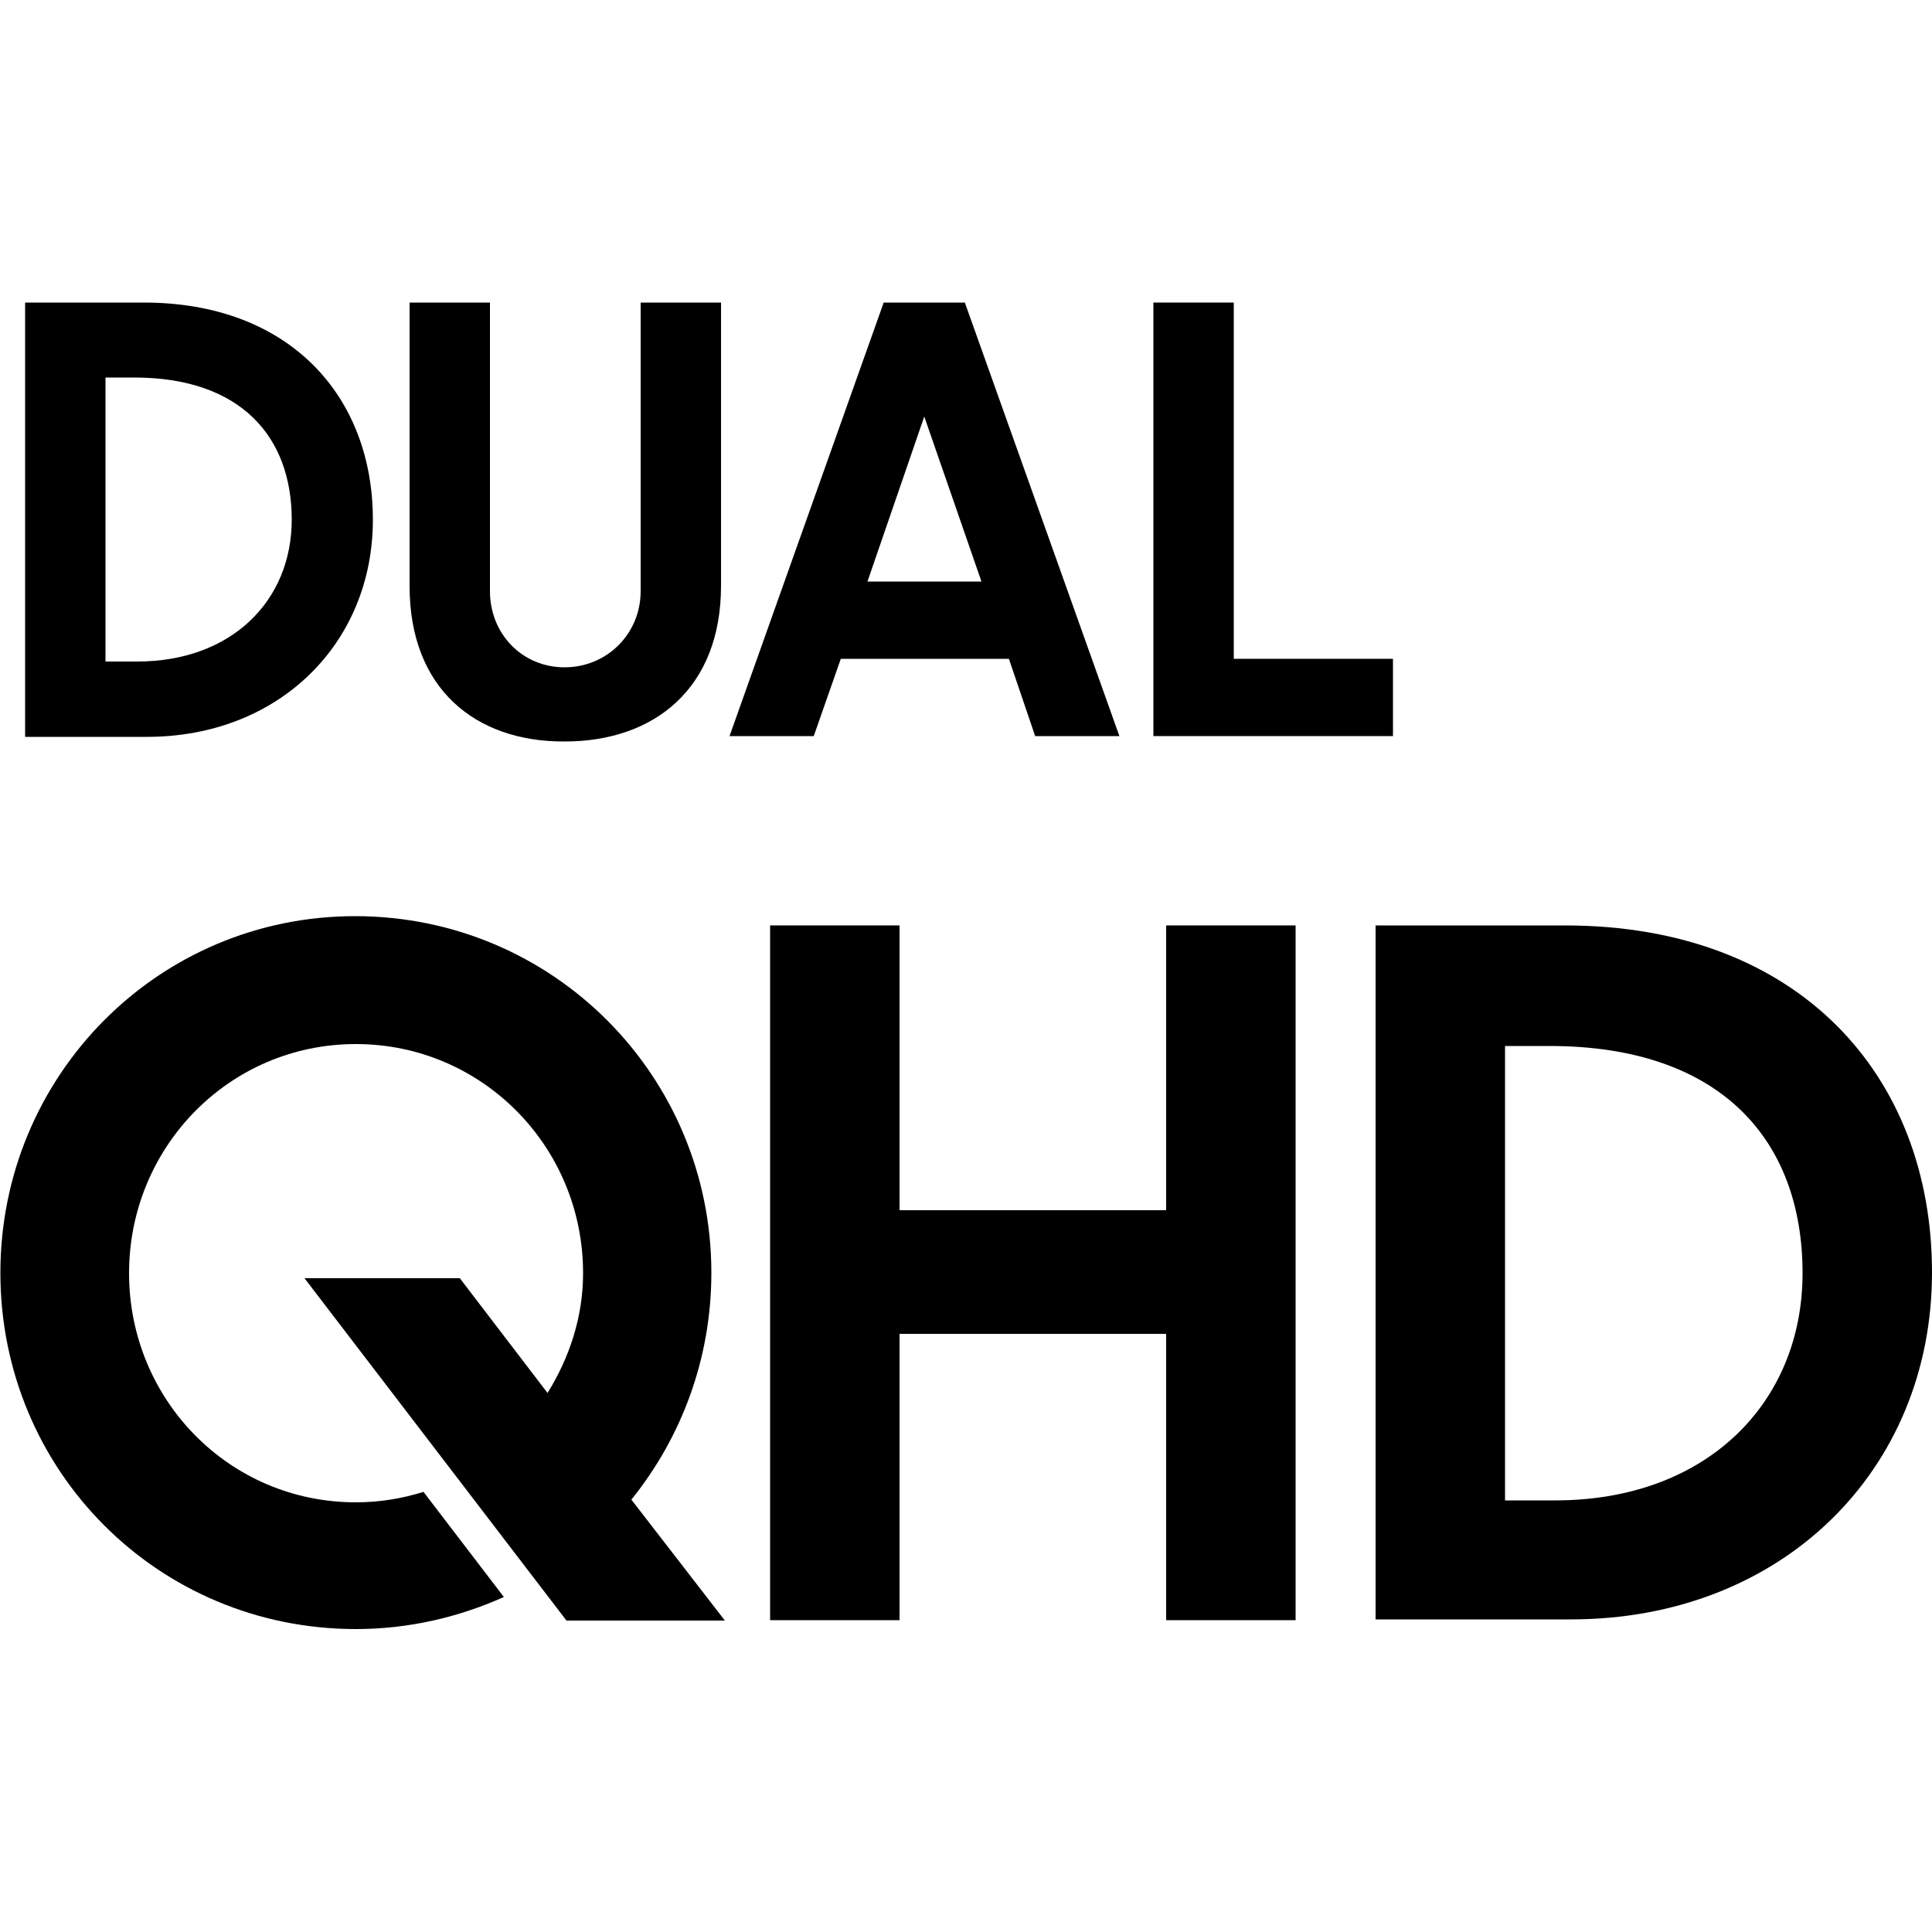
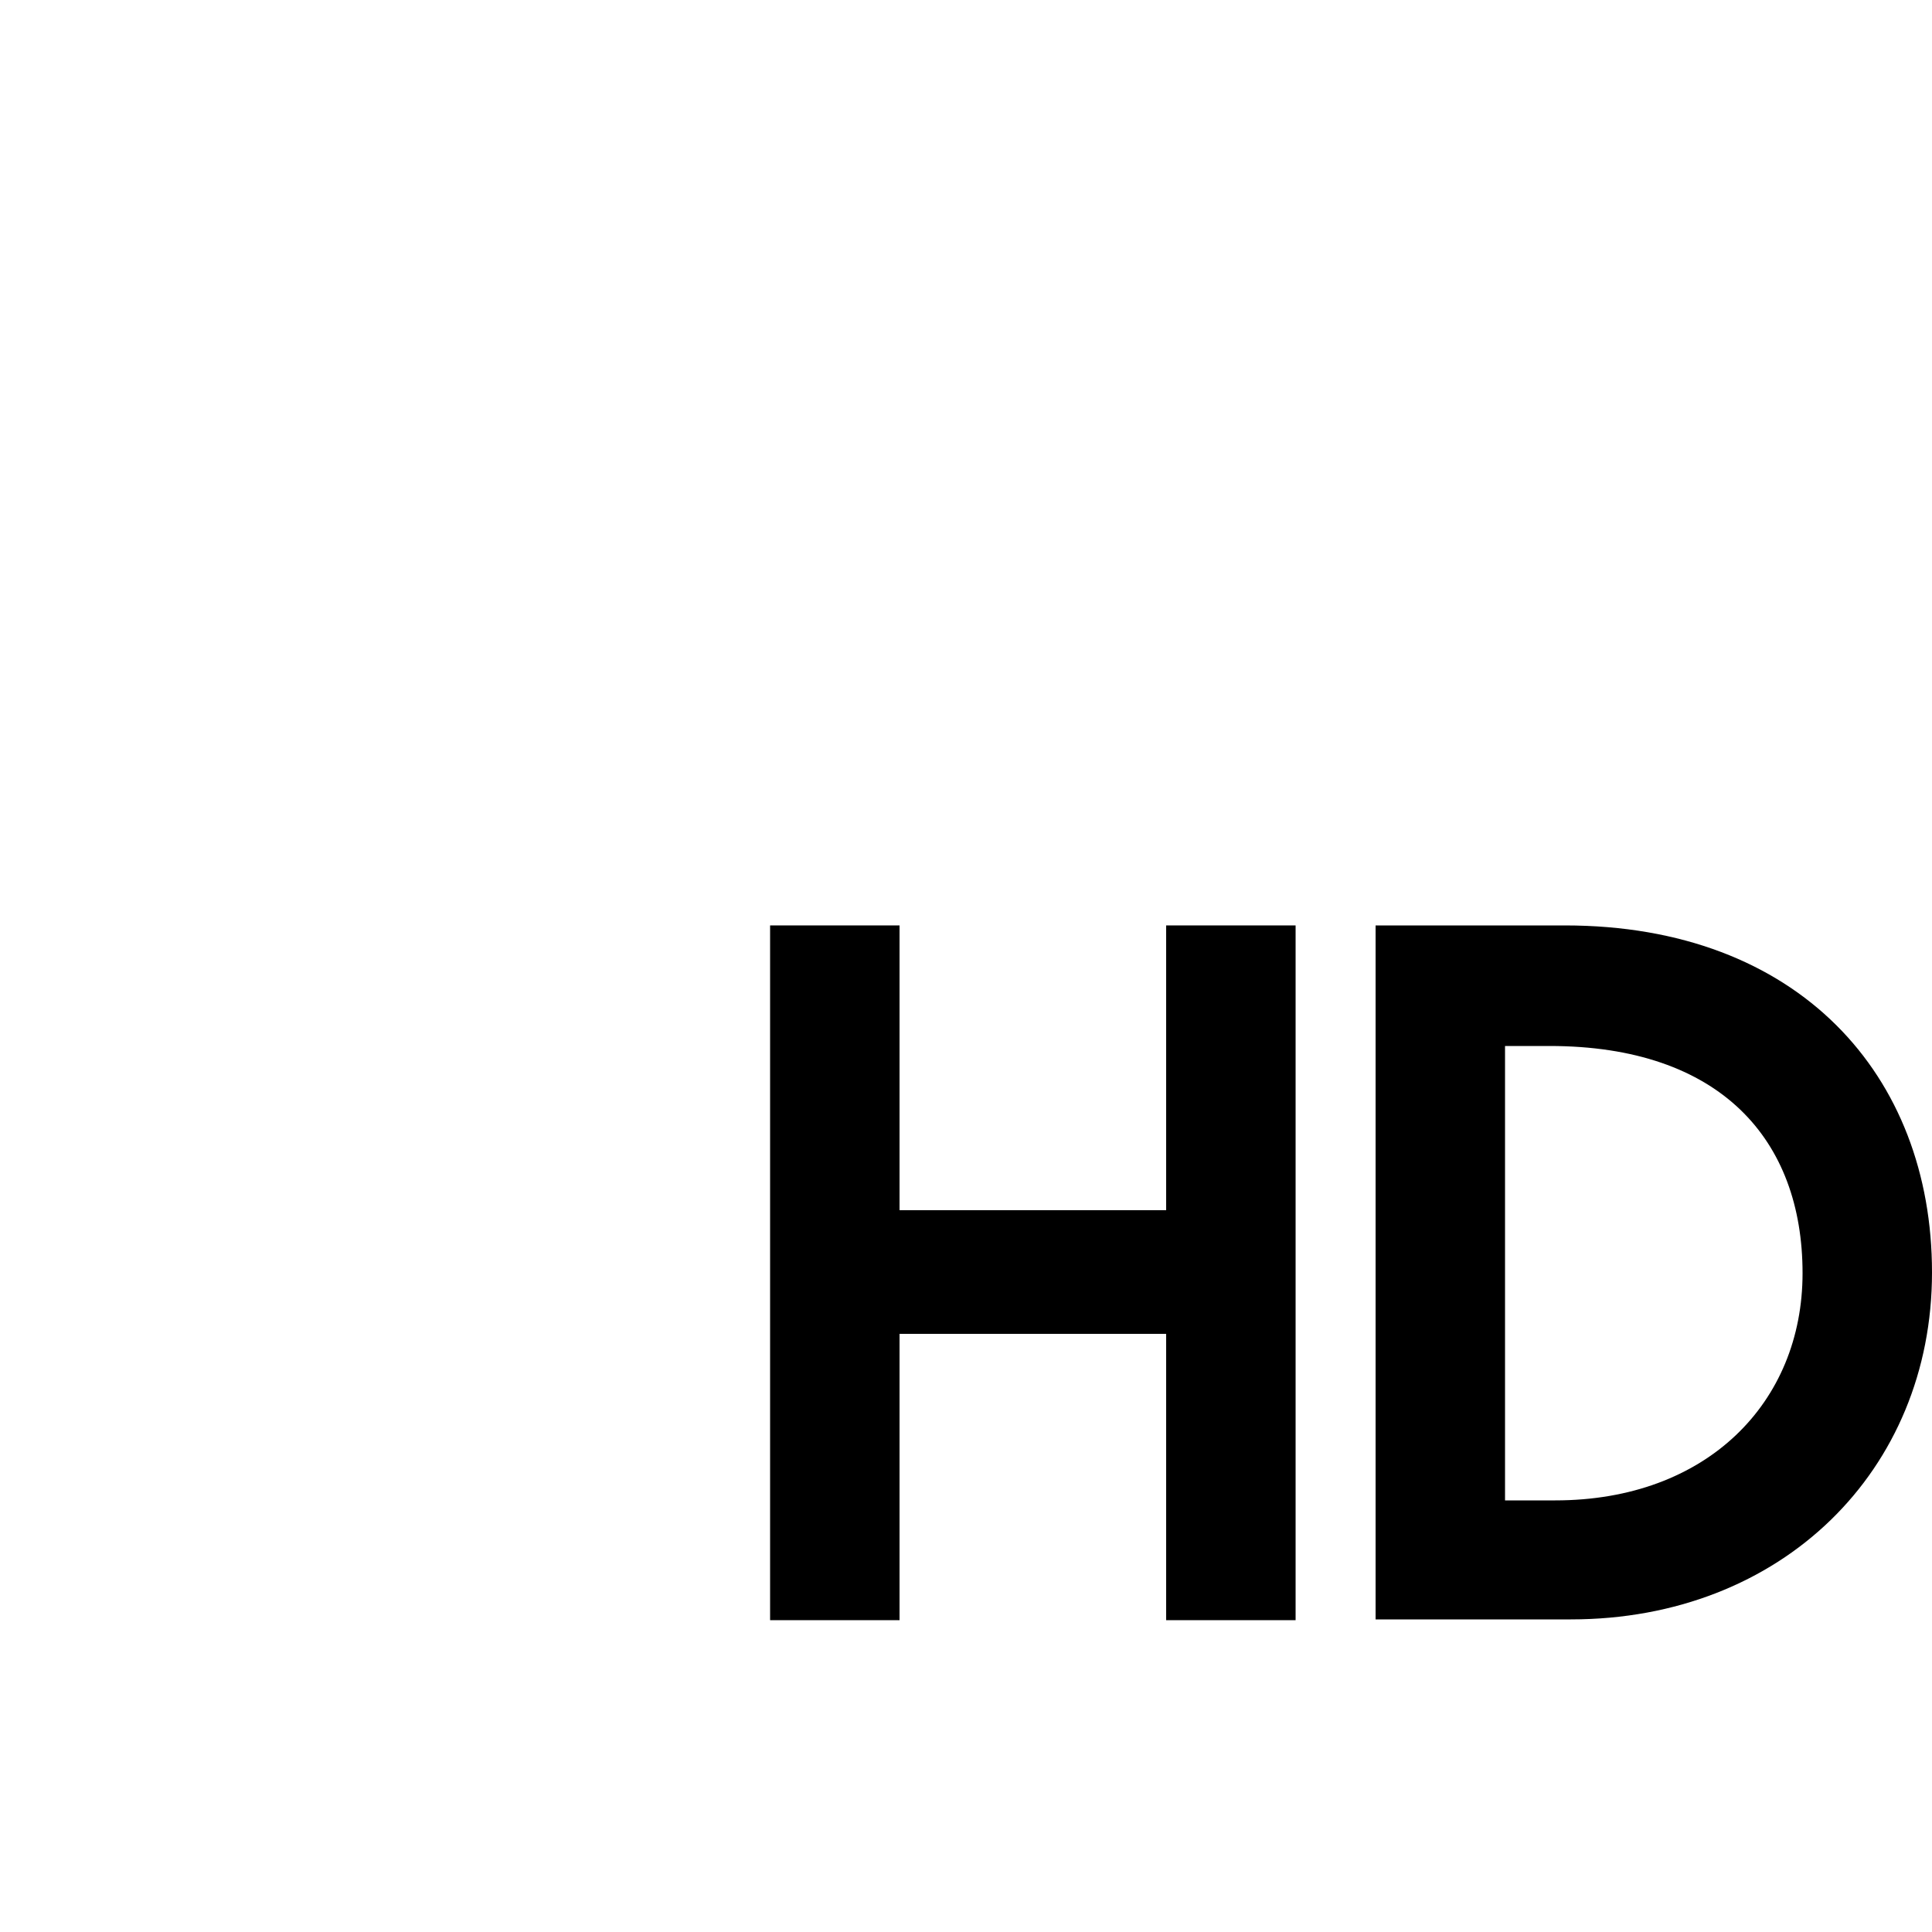
<svg xmlns="http://www.w3.org/2000/svg" version="1.1" id="Layer_1" x="0px" y="0px" viewBox="0 0 500 500" style="enable-background:new 0 0 500 500;" xml:space="preserve">
  <g>
-     <path d="M78.8,330.8H119l22.7,29.7c5.7-9.2,9.2-19.7,9.2-31c0-32.8-26.2-59.3-58.8-59.3c-32.8,0-58.7,26.7-58.7,59.3   s25.8,59.3,58.7,59.3c6.2,0,12-1,17.5-2.7l20.8,27.2c-11.8,5.3-24.8,8.3-38.3,8.3c-51.2,0-92-41-92-92.2c0-51,40.8-92.3,91.8-92.3   c51.2,0,92.2,41.3,92.2,92.3c0,22.3-7.8,42.7-20.7,58.7l24.2,31.3h-41L78.8,330.8z" />
    <polygon points="301.8,345.2 232.8,345.2 232.8,419.3 199.3,419.3 199.3,239.5 232.8,239.5 232.8,313.2 301.8,313.2 301.8,239.5    335.3,239.5 335.3,419.3 301.8,419.3  " />
    <path d="M356,239.5h49c60.5,0,95,38.8,95,89.8c0,51.2-38.8,89.8-93.5,89.8H356V239.5L356,239.5z M389.5,270.5v117.8h13   c39.2,0,64-25.3,64-58.8c0-34.5-21.2-58.8-65.5-58.8h-11.5V270.5z" />
-     <path d="M6.5,78.3h30.7c37.8,0,59.3,24.3,59.3,56.2c0,32-24.3,56.2-58.5,56.2H6.5V78.3z M27.3,97.7v73.5h8.2   c24.5,0,40-15.8,40-36.7c0-21.5-13.2-36.8-40.8-36.8H27.3z" />
-     <path d="M106,151.7V78.3h20.8V153c0,11,8.3,19.7,19.3,19.7s19.7-8.7,19.7-19.7V78.3h20.8v73.3c0,26.5-17.2,40.3-40.5,40.3   C123,192,106,178.2,106,151.7" />
-     <path d="M228.7,78.3h21l40,112.2h-21.8l-6.8-20h-43.5l-7,20h-21.8L228.7,78.3z M224.5,150.5H254l-14.8-42.7L224.5,150.5z" />
-     <polygon points="298.5,78.3 319.3,78.3 319.3,170.5 360.5,170.5 360.5,190.5 298.5,190.5  " />
  </g>
</svg>